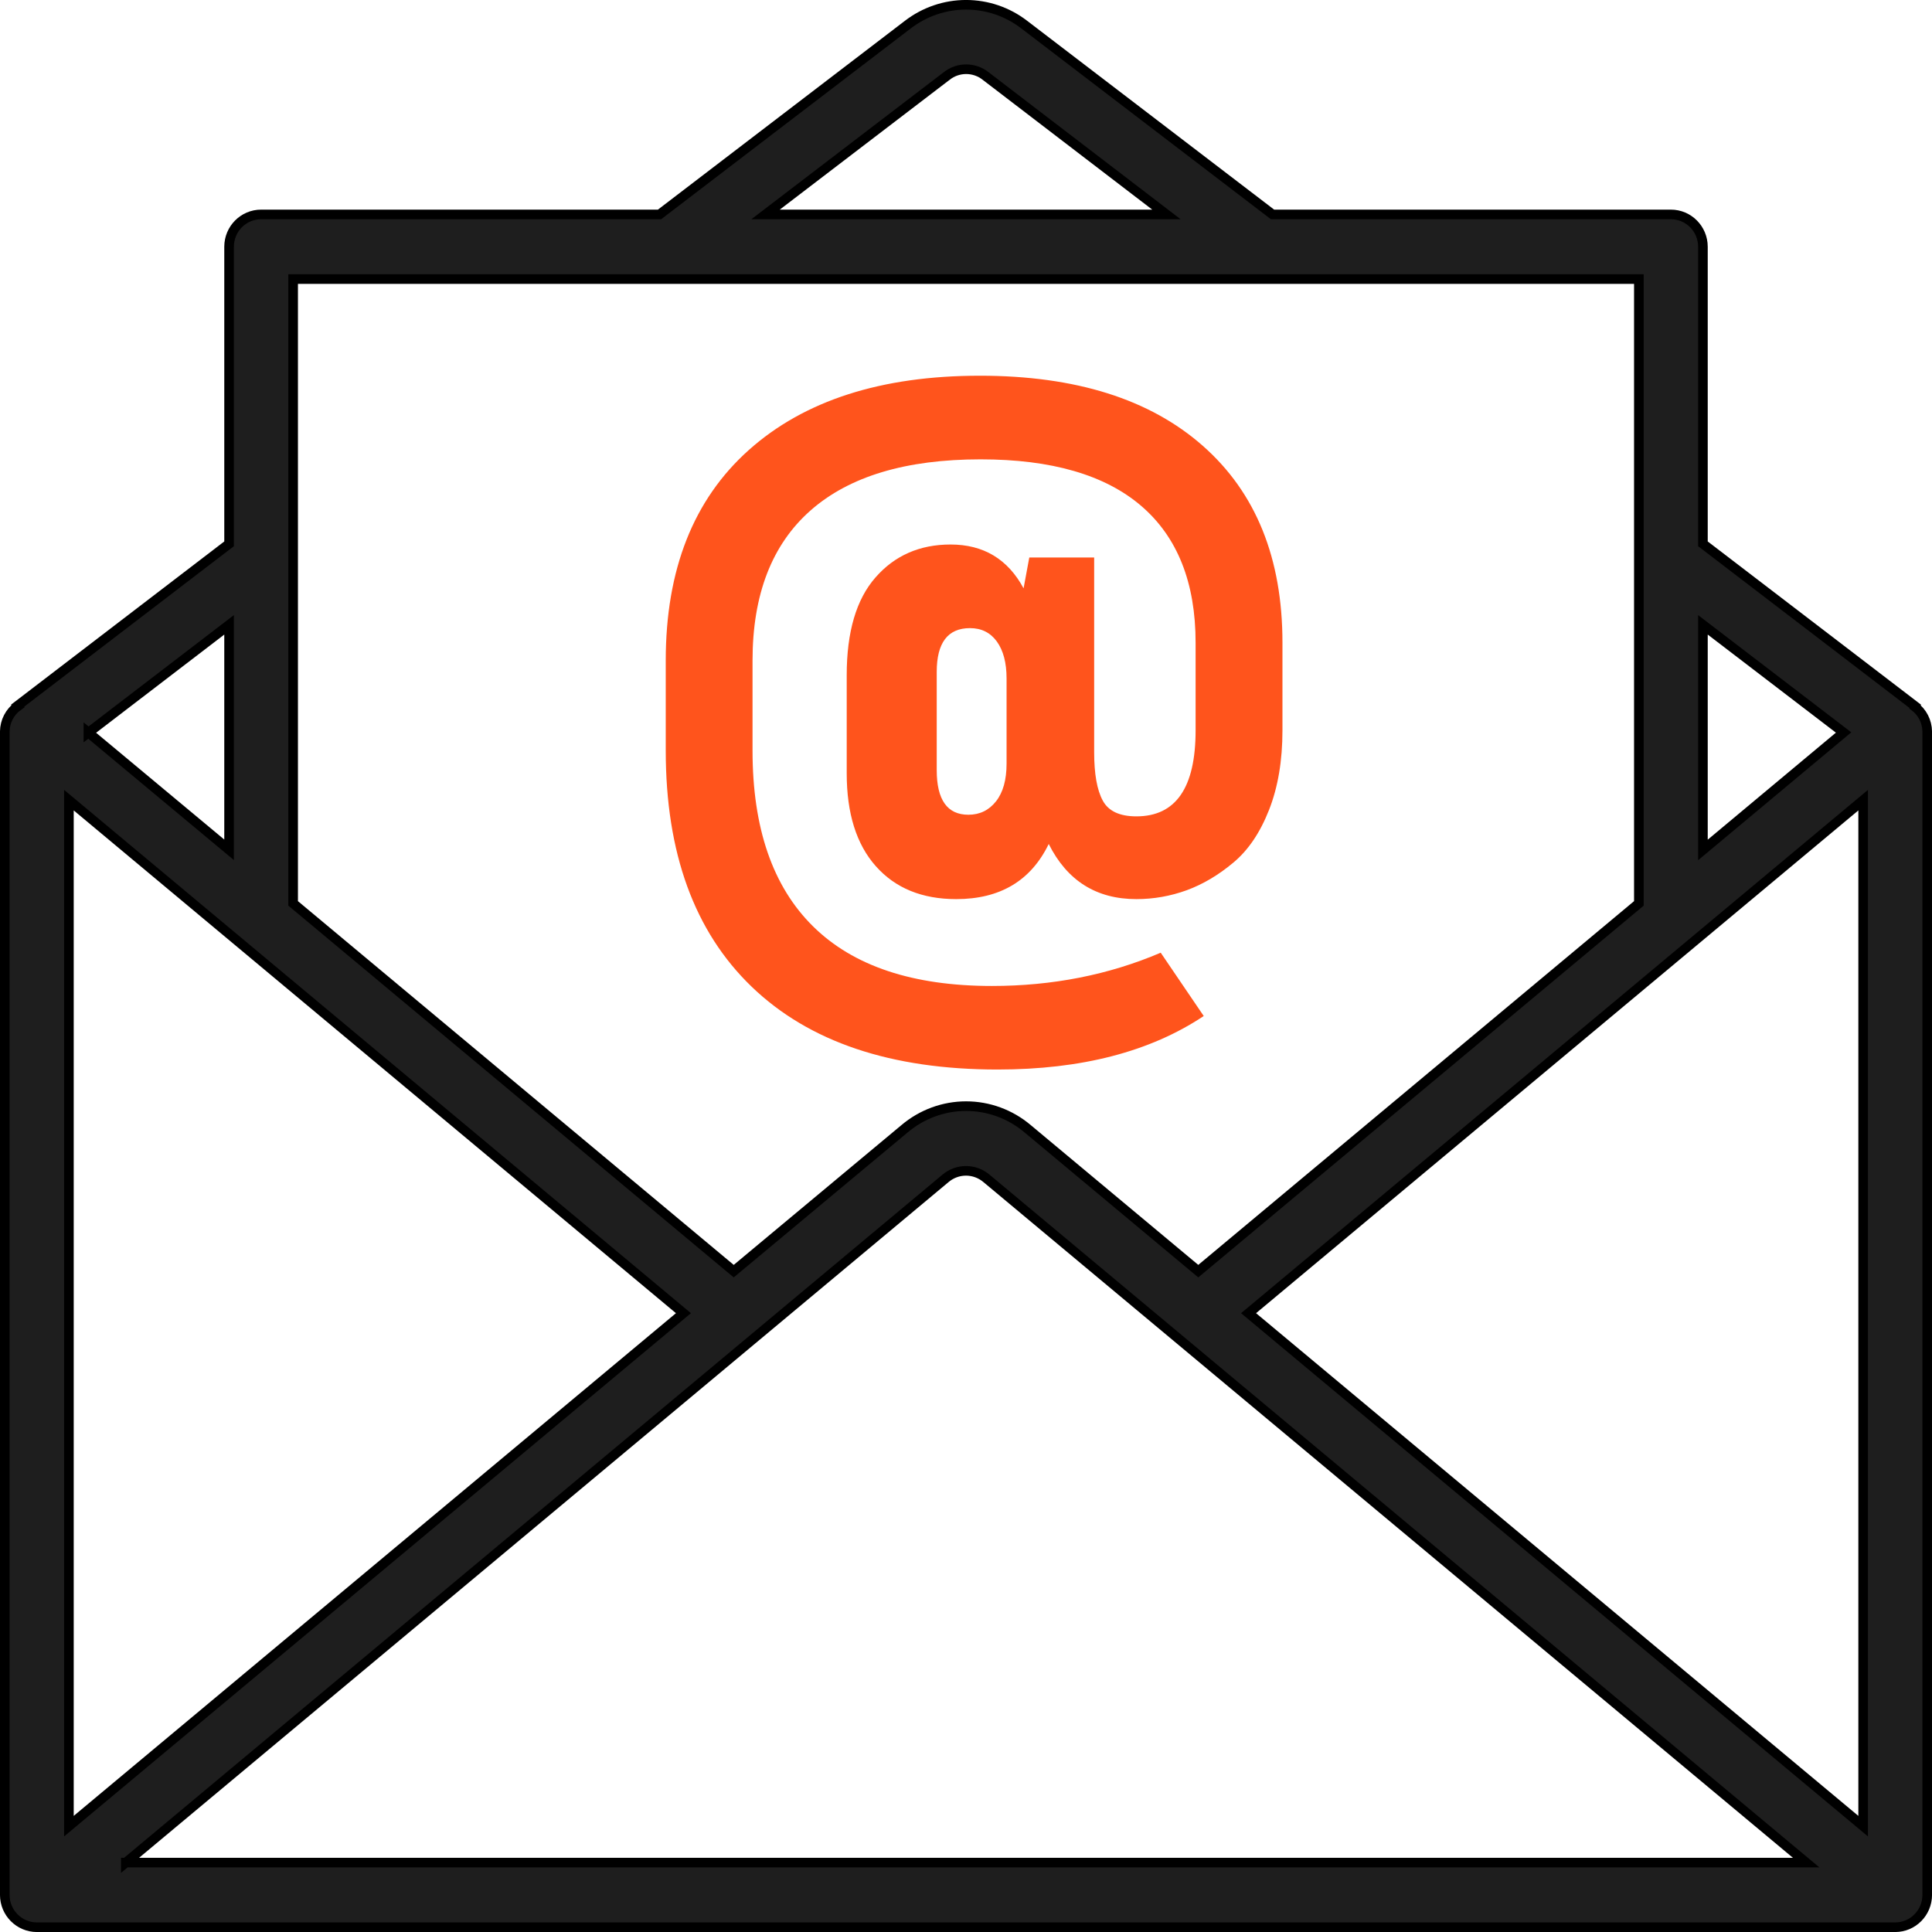
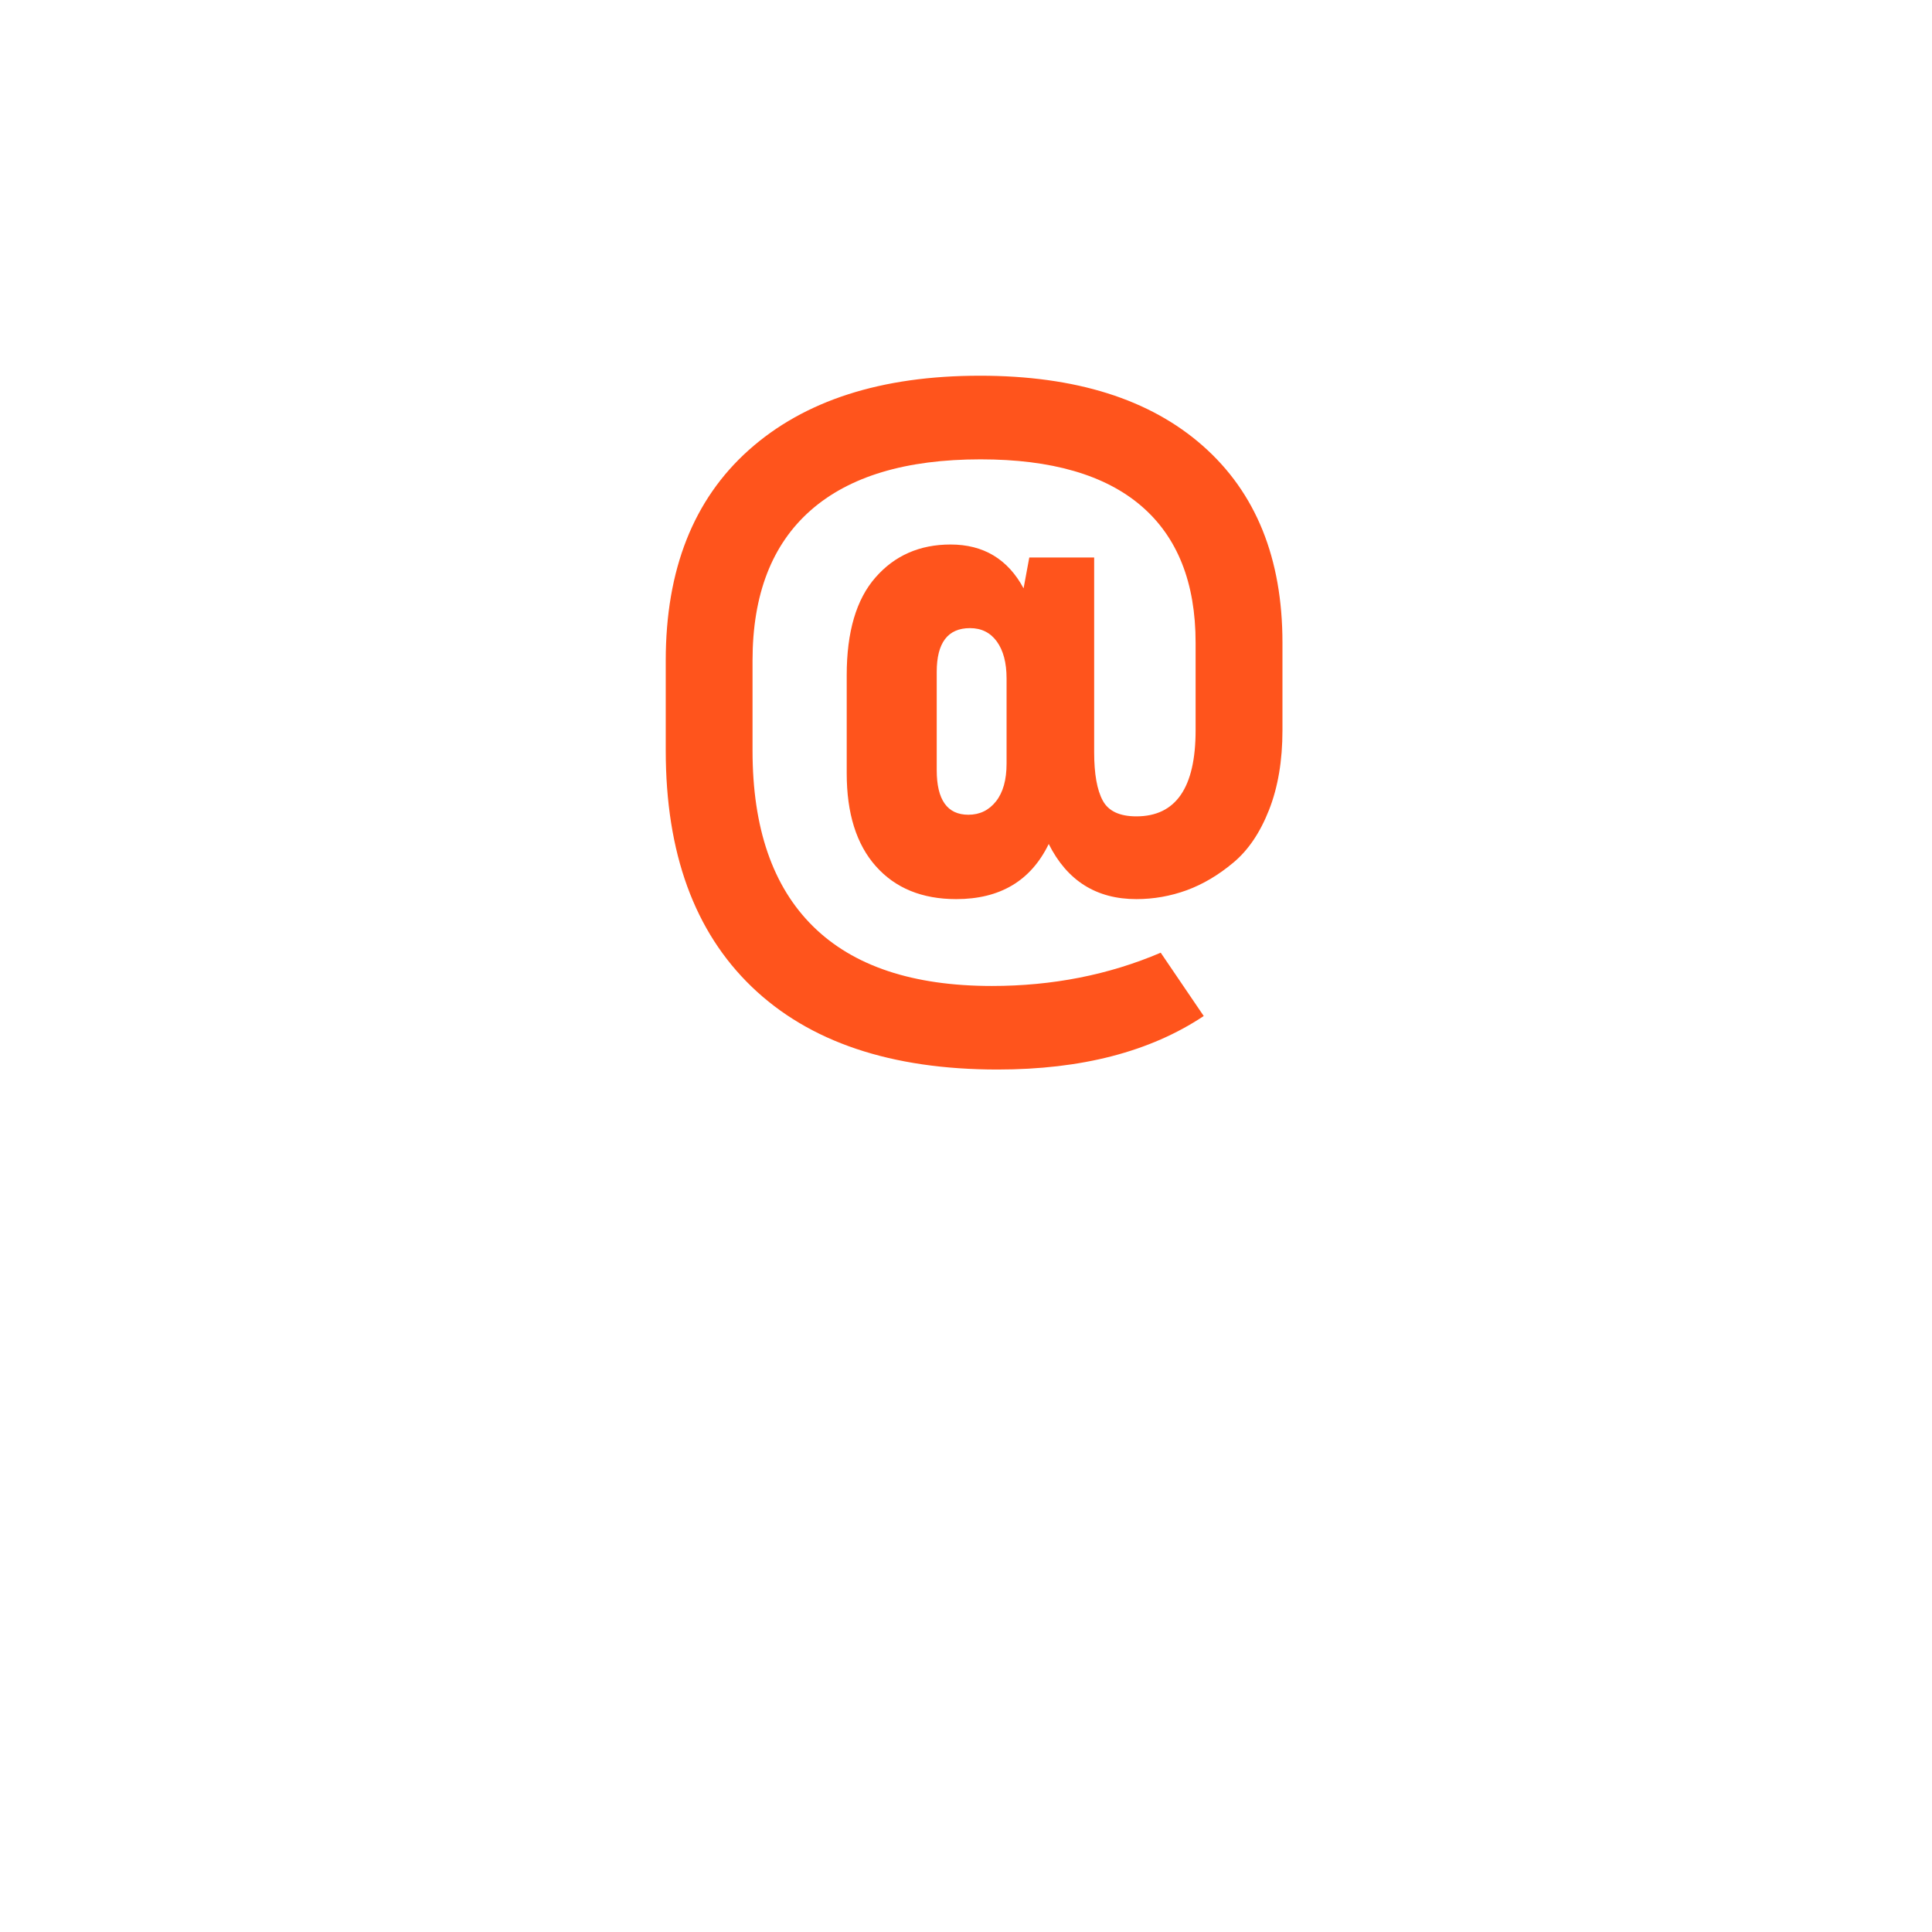
<svg xmlns="http://www.w3.org/2000/svg" width="475" height="475" version="1" shape-rendering="geometricPrecision" text-rendering="geometricPrecision" image-rendering="optimizeQuality" fill-rule="evenodd" clip-rule="evenodd" viewBox="0 0 31121 31121">
  <g>
-     <path fill="#1E1E1E" stroke="#000" stroke-width="154.832" d="M30834 11375l5-7-3408-2608v-4785c0-288-231-521-516-521h-6417l-4000-3058c-269-207-598-319-937-319-338 0-667 112-937 319l-4000 3058h-6418c-285 0-516 233-516 521v4785l-3406 2607 5 7c-131 94-210 246-212 409v18740c0 288 232 521 517 521h29934c285 0 516-233 516-521v-18740c-2-162-80-313-210-408zm-3403-1310l2266 1734-2266 1892v-3626zm-12180-8842c89-70 199-108 312-108s223 38 312 108l2914 2231h-6457l2919-2231zm-10529 3272h21677v10057l-7097 5924-2749-2294c-278-235-629-364-991-364s-713 129-991 364l-2752 2294-7097-5924v-10057zm-3298 7306l2266-1736v3624l-2266-1888zm-314 1088l9899 8264-9899 8263v-16527zm917 17114l13205-11023c92-77 208-120 328-120 122 0 239 44 332 123l13202 11020h-27067zm27985-587l-9900-8263 9900-8264v16527z" />
    <path fill="#FF541C" d="M15782 6052c1543 0 2741 377 3595 1131s1281 1810 1281 3170v1412c0 488-72 915-216 1281s-335 649-575 849c-240 201-490 349-751 445-262 95-532 143-811 143-645 0-1115-296-1412-888-287 592-784 888-1490 888-549 0-980-176-1294-529s-470-852-470-1497v-1581c0-697 154-1222 464-1575 309-353 712-530 1209-530 531 0 923 236 1176 706l92-497h1045v3138c0 348 46 607 138 777 91 170 272 255 542 255 636 0 954-462 954-1385v-1412c0-967-292-1702-875-2203-584-501-1447-751-2589-751-1202 0-2115 274-2738 823s-935 1355-935 2418v1451c0 1247 325 2190 974 2830 649 641 1610 961 2882 961 976 0 1883-179 2719-536l693 1020c-863 575-1969 862-3320 862-1717 0-3037-444-3961-1333s-1385-2157-1385-3804v-1451c0-1464 446-2594 1339-3392 894-797 2133-1196 3719-1196zm-183 7072c183 0 331-72 445-216 113-143 170-346 170-607v-1373c0-253-53-451-157-595-105-144-249-215-432-215-357 0-536 235-536 705v1582c0 479 170 719 510 719z" />
  </g>
</svg>